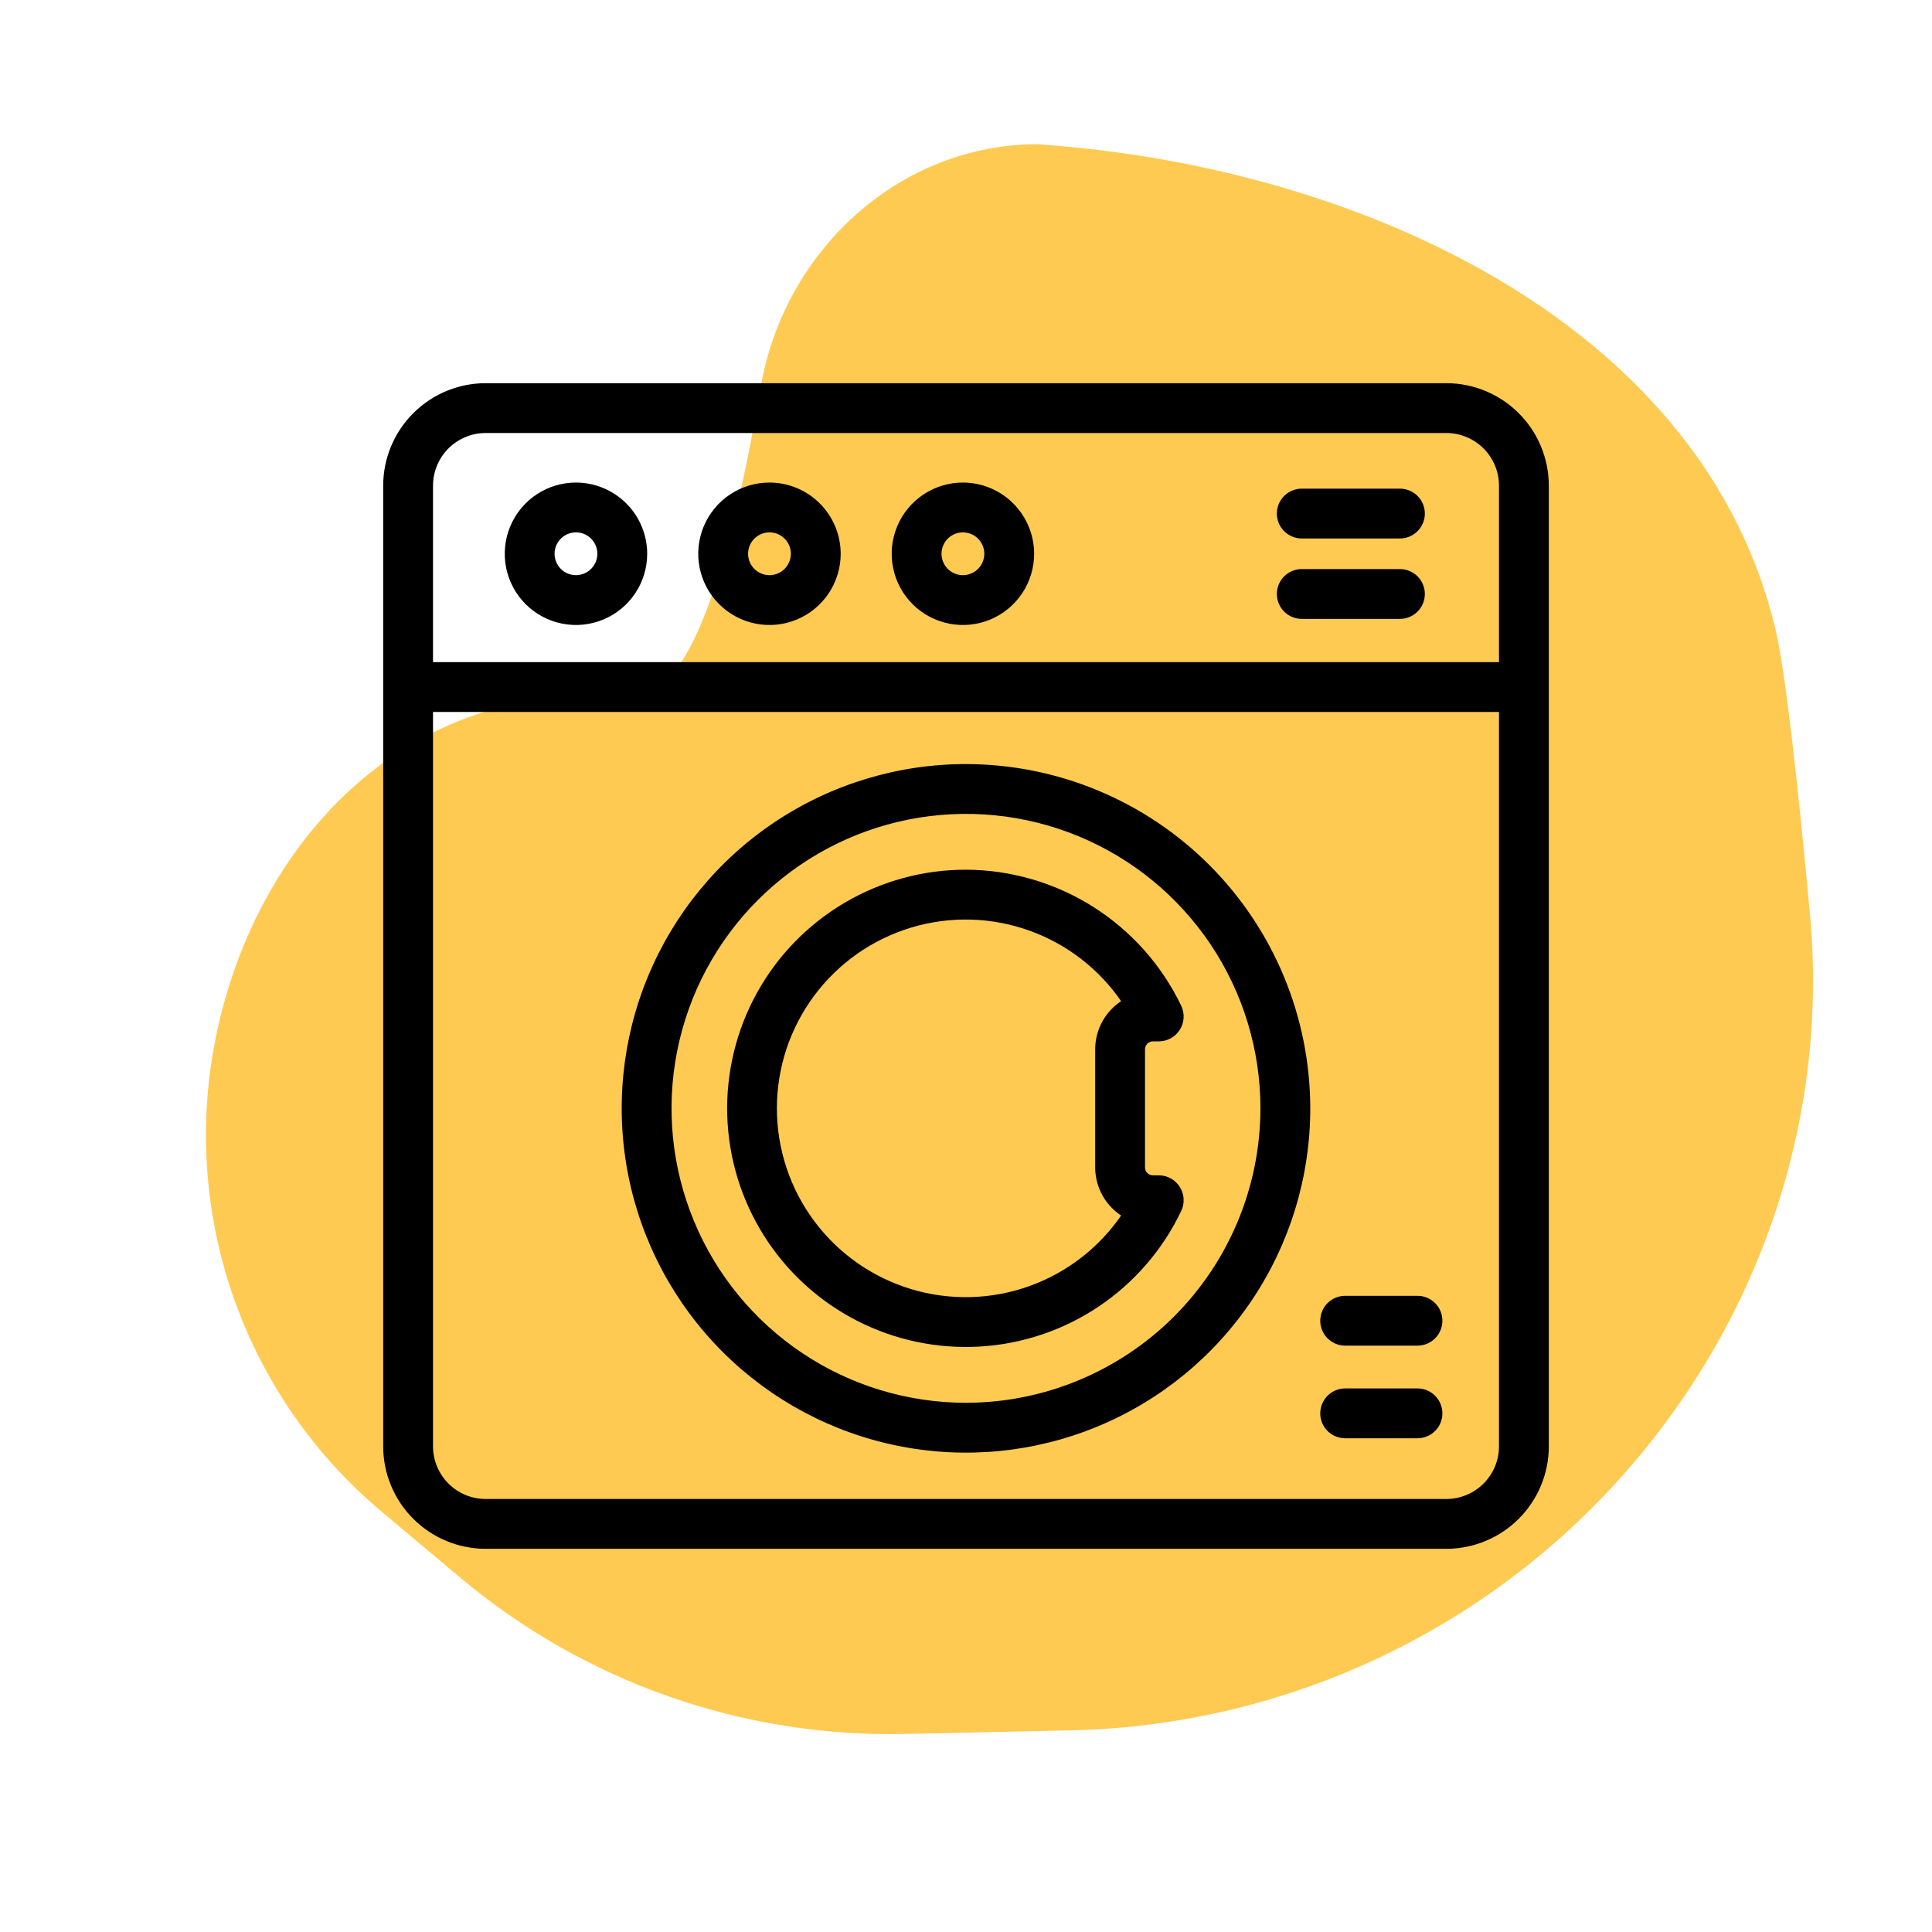
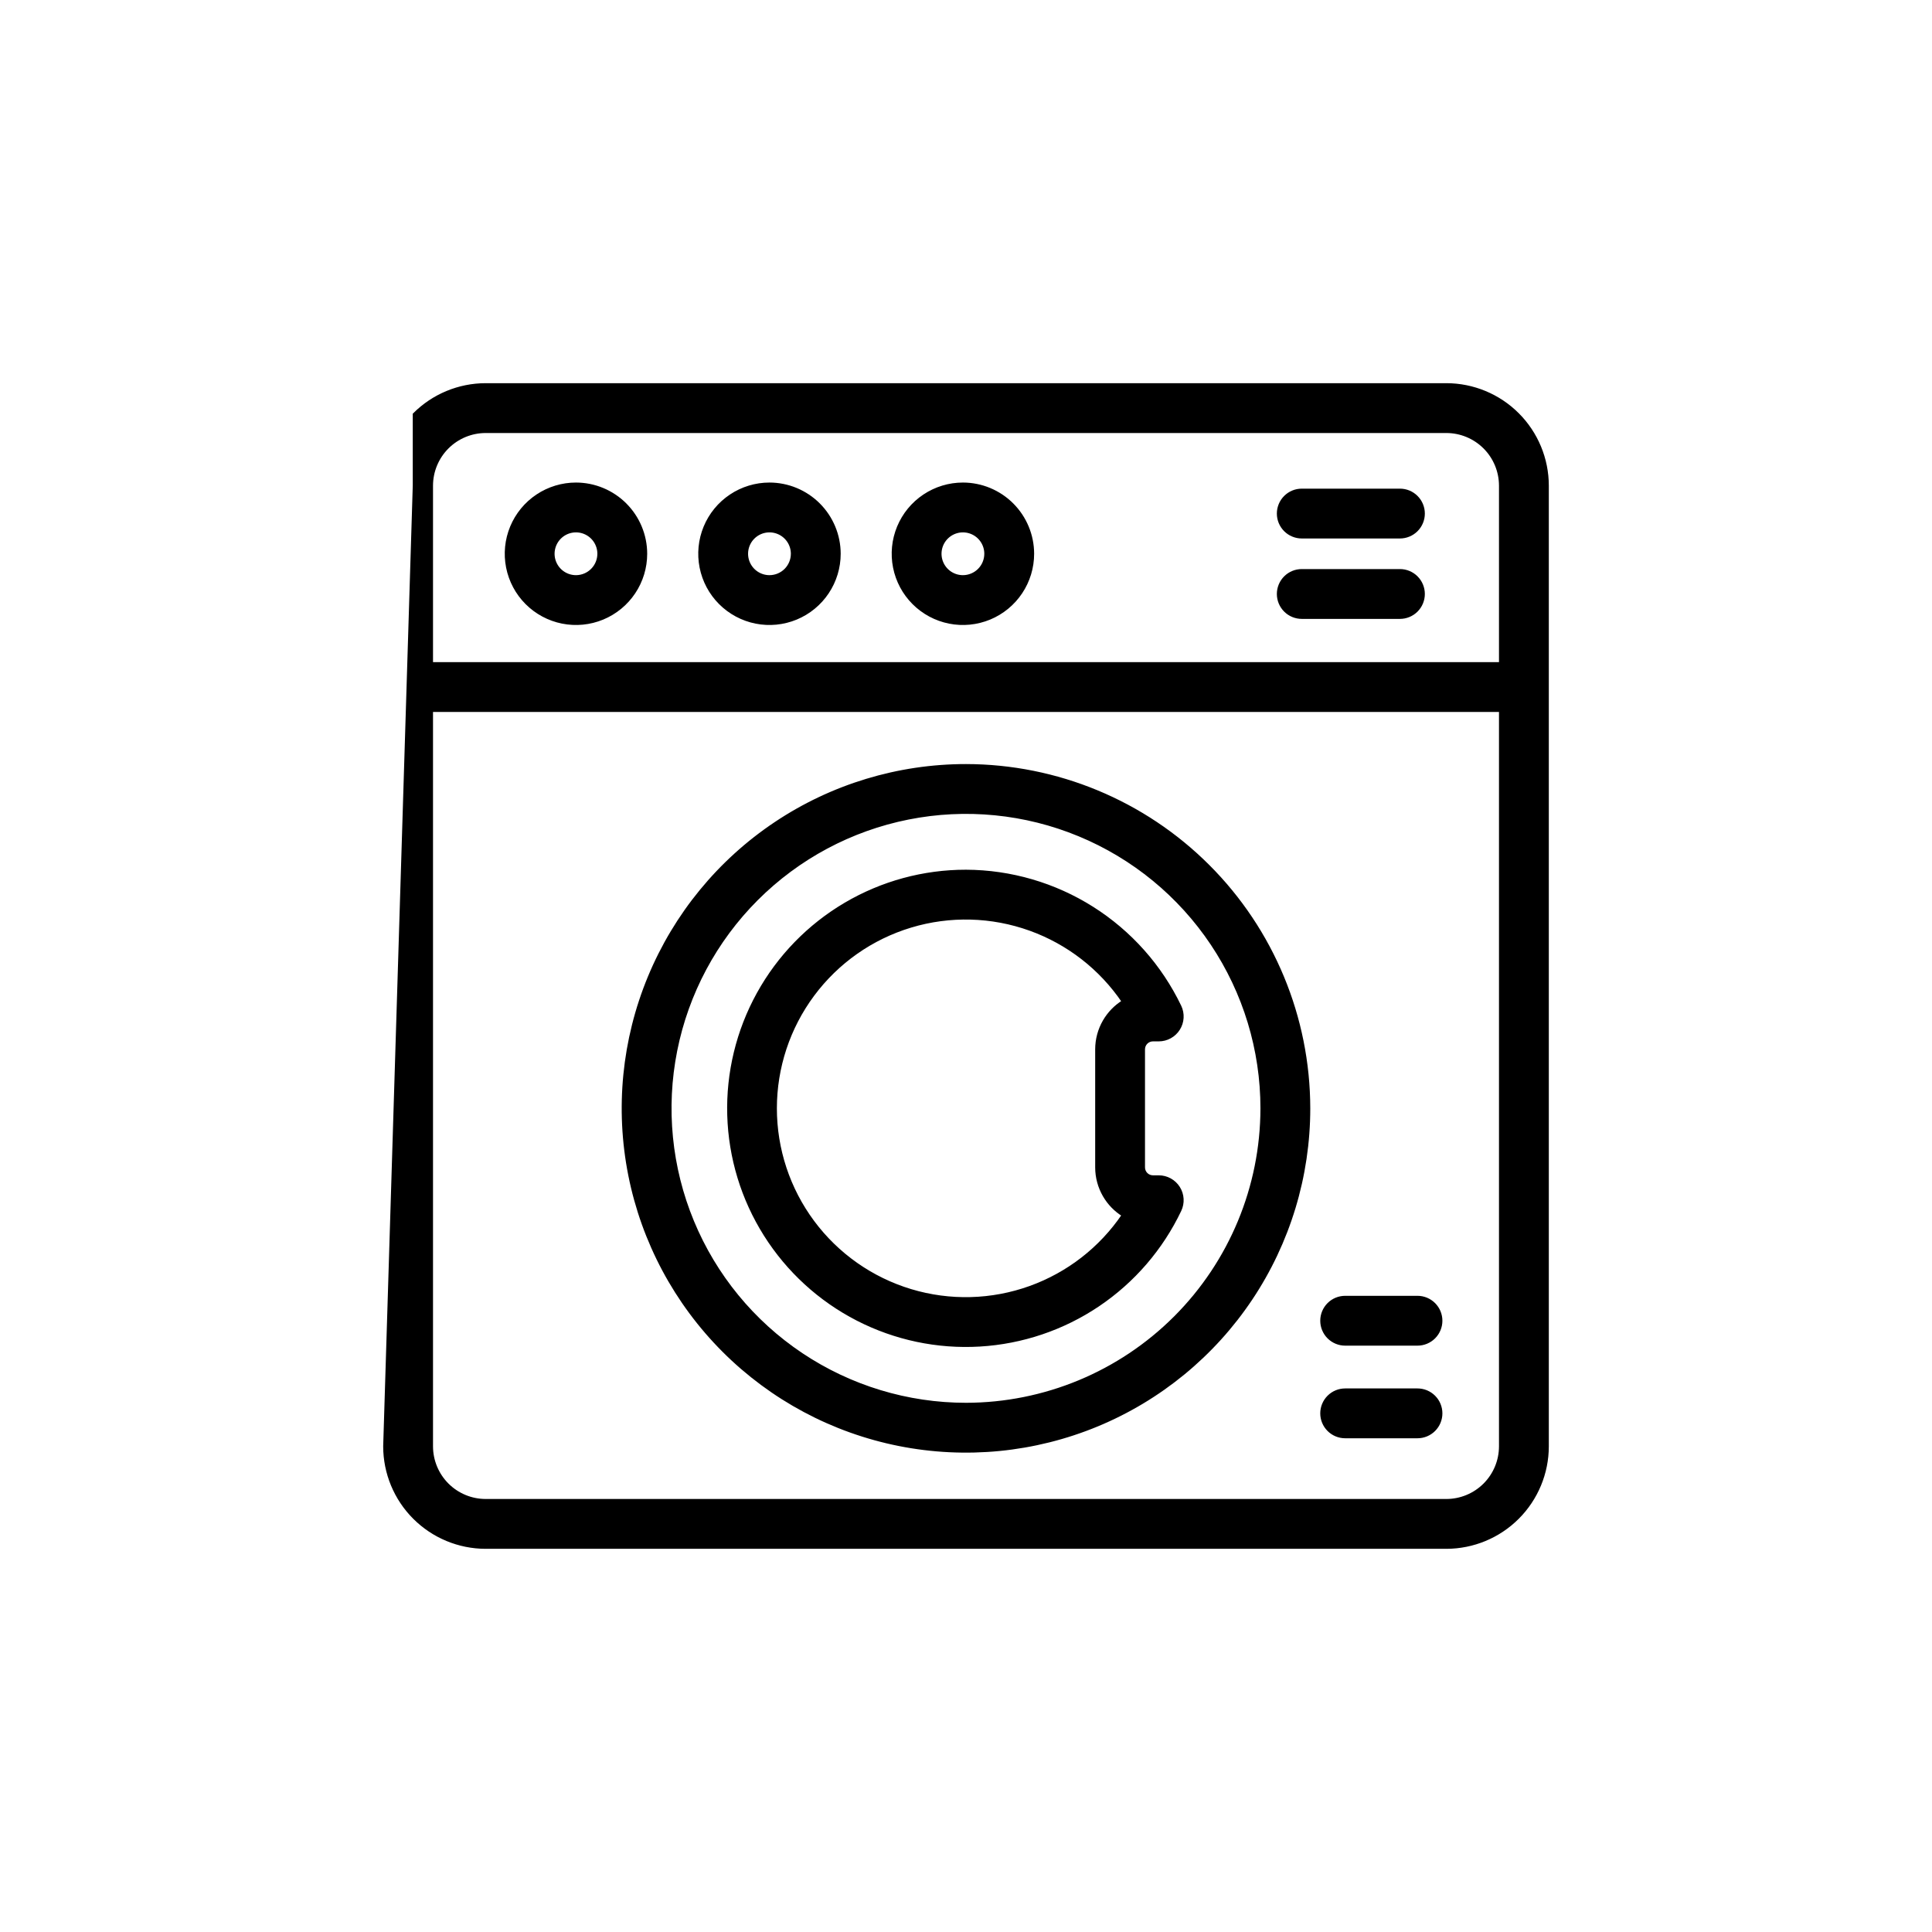
<svg xmlns="http://www.w3.org/2000/svg" width="600" height="600" viewBox="0 0 600 600" fill="none">
  <g clip-path="url(#clip0_354_250)">
-     <path d="M196.892 215.112C215.371 218.232 228.256 167.52 236.166 120.611C243.37 77.887 279.261 44.682 322.588 44.776L329.835 45.411C425.686 53.82 529.411 102.023 551.445 195.685C554.621 209.19 558.588 246.04 562.093 283.857C568.193 349.683 544.928 414.665 499.682 462.865C456.232 509.152 395.983 536.007 332.511 537.377L280.848 538.493C230.491 539.58 181.458 522.315 142.891 489.917L118.399 469.343C76.379 434.045 56.556 378.897 66.488 324.925C75.563 275.612 107.727 231.562 156.374 219.416C171.875 215.545 186.589 213.373 196.892 215.112Z" fill="#FFCA51" />
-     <path d="M449.171 119.5H449.171L150.825 119.5L150.825 119.5C142.52 119.51 134.558 122.814 128.686 128.686C122.814 134.558 119.51 142.52 119.5 150.825V150.825L119.5 449.175L119.5 449.175C119.51 457.48 122.814 465.442 128.686 471.314C134.558 477.186 142.52 480.49 150.825 480.5H150.825H449.171H449.171C457.477 480.491 465.439 477.188 471.312 471.315C477.186 465.443 480.49 457.481 480.5 449.175V449.175V150.825V150.825C480.49 142.519 477.186 134.557 471.312 128.685C465.439 122.812 457.477 119.509 449.171 119.5ZM133.976 150.826C133.981 146.358 135.758 142.076 138.917 138.917C142.076 135.758 146.358 133.981 150.826 133.976H449.171C453.638 133.98 457.922 135.756 461.082 138.915C464.242 142.074 466.019 146.358 466.024 150.826V206.131H133.976V150.826ZM449.171 466.024H150.826C146.358 466.019 142.076 464.242 138.917 461.083C135.758 457.924 133.981 453.642 133.976 449.174V220.607H466.024V449.174C466.019 453.642 464.242 457.926 461.082 461.085C457.922 464.244 453.638 466.02 449.171 466.024Z" fill="black" stroke="black" />
+     <path d="M449.171 119.5H449.171L150.825 119.5L150.825 119.5C142.52 119.51 134.558 122.814 128.686 128.686V150.825L119.5 449.175L119.5 449.175C119.51 457.48 122.814 465.442 128.686 471.314C134.558 477.186 142.52 480.49 150.825 480.5H150.825H449.171H449.171C457.477 480.491 465.439 477.188 471.312 471.315C477.186 465.443 480.49 457.481 480.5 449.175V449.175V150.825V150.825C480.49 142.519 477.186 134.557 471.312 128.685C465.439 122.812 457.477 119.509 449.171 119.5ZM133.976 150.826C133.981 146.358 135.758 142.076 138.917 138.917C142.076 135.758 146.358 133.981 150.826 133.976H449.171C453.638 133.98 457.922 135.756 461.082 138.915C464.242 142.074 466.019 146.358 466.024 150.826V206.131H133.976V150.826ZM449.171 466.024H150.826C146.358 466.019 142.076 464.242 138.917 461.083C135.758 457.924 133.981 453.642 133.976 449.174V220.607H466.024V449.174C466.019 453.642 464.242 457.926 461.082 461.085C457.922 464.244 453.638 466.02 449.171 466.024Z" fill="black" stroke="black" />
    <path d="M300.001 237.787L300 237.787C278.952 237.786 258.376 244.027 240.874 255.721C223.373 267.414 209.732 284.035 201.677 303.481C193.622 322.927 191.514 344.325 195.62 364.969C199.726 385.613 209.862 404.575 224.745 419.459C239.629 434.342 258.591 444.478 279.235 448.584C299.879 452.69 321.277 450.582 340.723 442.527C360.169 434.472 376.79 420.831 388.483 403.33C400.177 385.828 406.418 365.252 406.417 344.204V344.204C406.384 315.99 395.162 288.942 375.212 268.992C355.262 249.042 328.214 237.82 300.001 237.787ZM299.999 436.149C281.814 436.15 264.038 430.758 248.917 420.655C233.796 410.553 222.011 396.193 215.051 379.393C208.091 362.592 206.27 344.105 209.817 326.269C213.365 308.433 222.121 292.05 234.98 279.191C247.838 266.331 264.221 257.574 282.057 254.026C299.893 250.478 318.38 252.299 335.181 259.258C351.982 266.217 366.342 278.002 376.445 293.122C386.548 308.242 391.941 326.019 391.941 344.204C391.914 368.58 382.218 391.95 364.982 409.187C347.746 426.424 324.376 436.121 299.999 436.149Z" fill="black" stroke="black" />
    <path d="M178.89 150.359L178.889 150.359C174.613 150.356 170.432 151.622 166.874 153.995C163.317 156.369 160.544 159.744 158.905 163.694C157.266 167.644 156.836 171.991 157.668 176.186C158.501 180.381 160.558 184.234 163.581 187.259C166.604 190.284 170.456 192.345 174.65 193.18C178.844 194.016 183.192 193.588 187.143 191.953C191.094 190.317 194.472 187.546 196.848 183.99C199.224 180.435 200.492 176.255 200.492 171.978V171.977C200.485 166.249 198.207 160.757 194.158 156.705C190.109 152.653 184.619 150.371 178.89 150.359ZM178.888 179.121C177.474 179.124 176.092 178.707 174.916 177.924C173.739 177.141 172.822 176.026 172.279 174.722C171.736 173.417 171.592 171.98 171.866 170.593C172.14 169.207 172.819 167.933 173.818 166.933C174.816 165.932 176.089 165.25 177.475 164.974C178.861 164.697 180.298 164.837 181.604 165.378C182.91 165.918 184.026 166.833 184.812 168.008C185.597 169.183 186.016 170.565 186.016 171.978C186.013 173.869 185.262 175.682 183.926 177.02C182.59 178.359 180.779 179.114 178.888 179.121Z" fill="black" stroke="black" />
    <path d="M238.962 150.359L238.961 150.359C234.686 150.36 230.506 151.629 226.952 154.005C223.397 156.381 220.627 159.757 218.991 163.708C217.356 167.658 216.928 172.005 217.763 176.198C218.597 180.391 220.656 184.243 223.68 187.266C226.704 190.289 230.556 192.348 234.749 193.182C238.943 194.016 243.289 193.587 247.239 191.951C251.19 190.314 254.566 187.543 256.941 183.988C259.316 180.433 260.584 176.254 260.584 171.978V171.977C260.577 166.246 258.296 160.751 254.243 156.698C250.189 152.645 244.694 150.366 238.962 150.359ZM238.962 179.121C237.549 179.12 236.169 178.701 234.994 177.915C233.82 177.13 232.905 176.014 232.365 174.709C231.825 173.404 231.684 171.968 231.96 170.582C232.236 169.197 232.917 167.925 233.916 166.926C234.915 165.928 236.188 165.248 237.573 164.972C238.959 164.697 240.395 164.839 241.7 165.379C243.005 165.92 244.12 166.836 244.905 168.01C245.689 169.185 246.108 170.565 246.108 171.978C246.106 173.872 245.353 175.688 244.013 177.028C242.673 178.367 240.856 179.12 238.962 179.121Z" fill="black" stroke="black" />
    <path d="M299.038 150.359L299.038 150.359C294.762 150.36 290.583 151.629 287.028 154.005C283.473 156.381 280.703 159.757 279.067 163.708C277.432 167.658 277.004 172.005 277.839 176.198C278.673 180.391 280.733 184.243 283.756 187.266C286.78 190.289 290.632 192.348 294.825 193.182C299.019 194.016 303.366 193.587 307.316 191.951C311.266 190.314 314.642 187.543 317.017 183.988C319.392 180.433 320.66 176.254 320.66 171.978V171.977C320.653 166.246 318.372 160.751 314.319 156.698C310.266 152.645 304.77 150.366 299.038 150.359ZM299.037 179.121C297.625 179.12 296.245 178.701 295.071 177.915C293.896 177.13 292.982 176.014 292.441 174.709C291.901 173.404 291.76 171.968 292.036 170.582C292.312 169.197 292.993 167.925 293.992 166.926C294.991 165.928 296.264 165.248 297.649 164.972C299.035 164.697 300.471 164.839 301.776 165.379C303.081 165.92 304.196 166.836 304.981 168.01C305.765 169.184 306.184 170.565 306.184 171.977C306.181 173.872 305.427 175.688 304.088 177.027C302.748 178.366 300.932 179.119 299.037 179.121Z" fill="black" stroke="black" />
    <path d="M434.76 152.254H404.277C402.357 152.254 400.516 153.016 399.159 154.374C397.802 155.731 397.039 157.572 397.039 159.492C397.039 161.412 397.802 163.253 399.159 164.61C400.516 165.967 402.357 166.73 404.277 166.73H434.76C436.679 166.73 438.52 165.967 439.878 164.61C441.235 163.253 441.998 161.411 441.998 159.492C441.998 157.572 441.235 155.731 439.878 154.374C438.52 153.016 436.679 152.254 434.76 152.254Z" fill="black" stroke="black" />
    <path d="M434.76 177.228H404.277C402.357 177.228 400.516 177.99 399.159 179.347C397.802 180.705 397.039 182.546 397.039 184.466C397.039 186.385 397.802 188.226 399.159 189.584C400.516 190.941 402.357 191.703 404.277 191.703H434.76C436.679 191.703 438.52 190.941 439.878 189.584C441.235 188.226 441.998 186.385 441.998 184.466C441.998 182.546 441.235 180.705 439.878 179.347C438.52 177.99 436.679 177.228 434.76 177.228Z" fill="black" stroke="black" />
    <path d="M440.211 402.927H417.753C415.833 402.927 413.992 403.689 412.635 405.047C411.277 406.404 410.515 408.245 410.515 410.165C410.515 412.084 411.277 413.925 412.635 415.283C413.992 416.64 415.833 417.403 417.753 417.403H440.211C442.131 417.403 443.972 416.64 445.329 415.283C446.687 413.925 447.449 412.084 447.449 410.165C447.449 408.245 446.687 406.404 445.329 405.047C443.972 403.689 442.131 402.927 440.211 402.927Z" fill="black" stroke="black" />
    <path d="M440.211 431.691H417.753C415.833 431.691 413.992 432.454 412.635 433.811C411.277 435.169 410.515 437.01 410.515 438.929C410.515 440.849 411.277 442.69 412.635 444.047C413.992 445.405 415.833 446.167 417.753 446.167H440.211C442.131 446.167 443.972 445.405 445.329 444.047C446.687 442.69 447.449 440.849 447.449 438.929C447.449 437.01 446.687 435.169 445.329 433.811C443.972 432.454 442.131 431.691 440.211 431.691Z" fill="black" stroke="black" />
    <path d="M300.003 270.597L300.001 270.597C286.829 270.584 273.896 274.106 262.549 280.795C251.203 287.484 241.859 297.095 235.492 308.625C229.125 320.156 225.969 333.183 226.353 346.349C226.736 359.515 230.645 372.337 237.673 383.477C244.7 394.617 254.587 403.668 266.304 409.685C278.021 415.702 291.138 418.465 304.286 417.685C317.435 416.906 330.133 412.613 341.057 405.254C351.981 397.894 360.73 387.739 366.392 375.846L366.392 375.846C366.916 374.744 367.153 373.526 367.08 372.308C367.007 371.089 366.627 369.909 365.975 368.877C365.323 367.845 364.42 366.994 363.351 366.405C362.282 365.816 361.082 365.506 359.861 365.506H358.055C357.665 365.506 357.28 365.429 356.92 365.28C356.56 365.131 356.233 364.913 355.958 364.637C355.683 364.362 355.464 364.035 355.315 363.675C355.166 363.316 355.09 362.93 355.09 362.541V325.874C355.09 325.088 355.402 324.334 355.958 323.778C356.514 323.222 357.268 322.909 358.055 322.909H359.861C361.082 322.909 362.282 322.6 363.351 322.01C364.42 321.421 365.323 320.57 365.975 319.538C366.627 318.506 367.007 317.326 367.08 316.107C367.153 314.889 366.916 313.671 366.392 312.569L366.391 312.567C360.382 300.044 350.968 289.466 339.227 282.043C327.486 274.621 313.893 270.654 300.003 270.597ZM340.617 325.874V325.874V362.541V362.541C340.621 365.6 341.428 368.604 342.959 371.252C344.4 373.745 346.435 375.841 348.88 377.354C341.863 387.72 331.735 395.597 319.95 399.844C308 404.149 294.982 404.492 282.821 400.823C270.661 397.154 260.006 389.667 252.432 379.47C244.858 369.273 240.768 356.909 240.768 344.208C240.768 331.506 244.858 319.142 252.432 308.945C260.006 298.748 270.661 291.261 282.821 287.592C294.982 283.923 308 284.266 319.95 288.571C331.735 292.818 341.863 300.695 348.88 311.061C346.435 312.574 344.4 314.67 342.959 317.164C341.428 319.811 340.621 322.815 340.617 325.874Z" fill="black" stroke="black" />
  </g>
  <defs>
    <clipPath id="clip0_354_250">
      <rect width="600" height="600" fill="white" />
    </clipPath>
  </defs>
</svg>